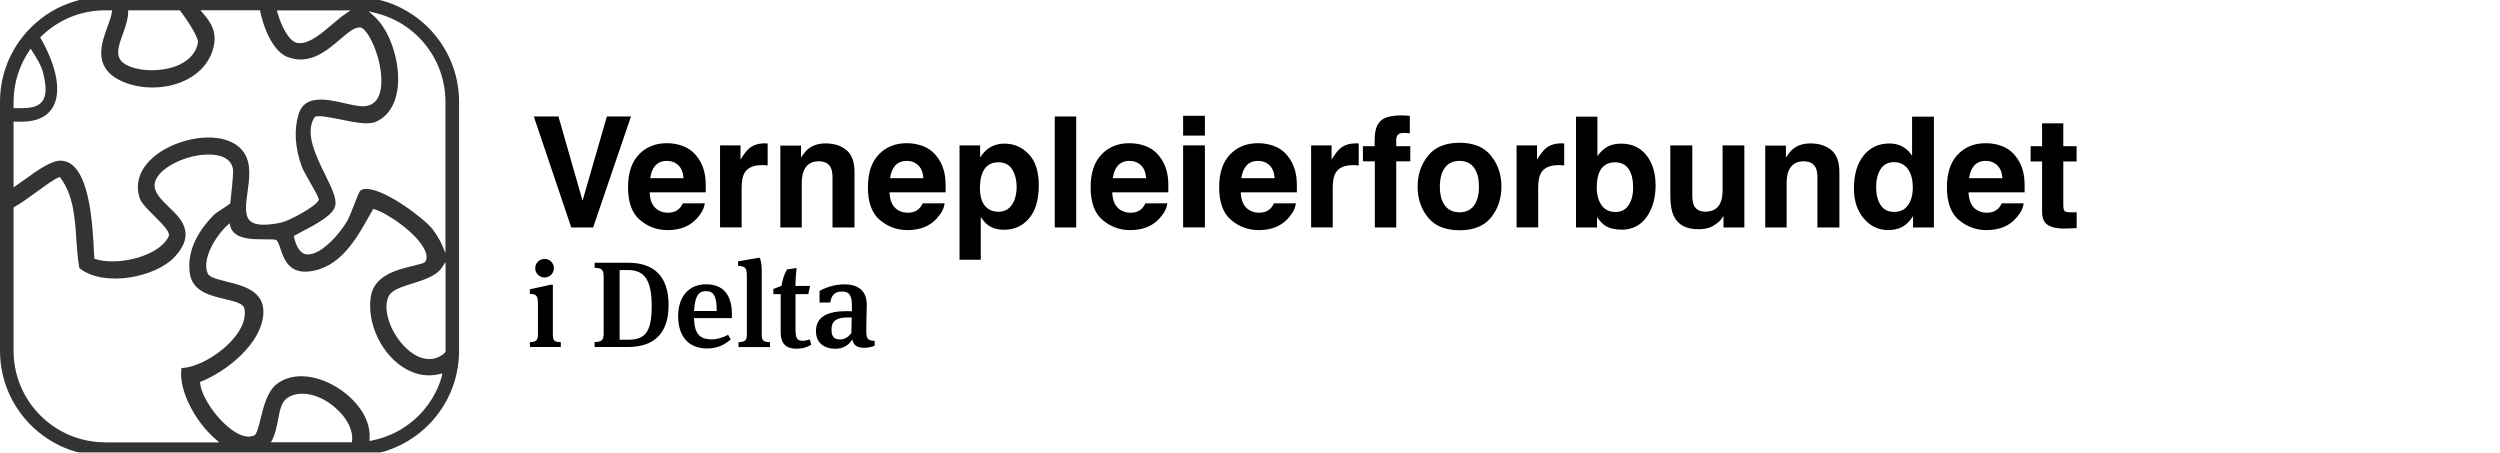
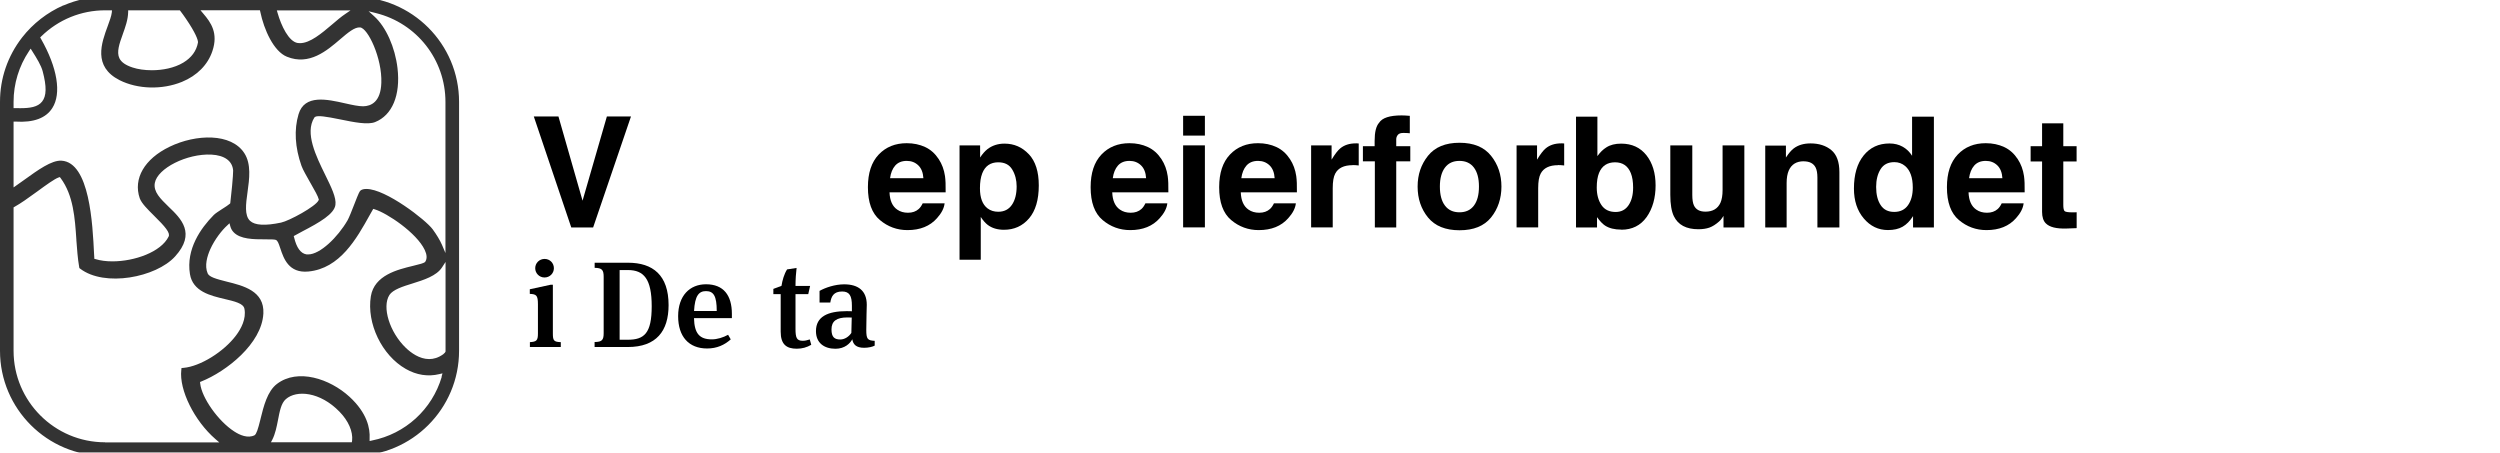
<svg xmlns="http://www.w3.org/2000/svg" id="Layer_1" viewBox="0 0 460.56 83.39">
  <defs>
    <style>.cls-1{opacity:.8;}</style>
  </defs>
  <path d="M98.32,21.46h4.56l4.44,15.51,4.48-15.51h4.44l-6.97,20.44h-4.03l-6.9-20.44Z" />
-   <path d="M129.83,37.46c-.1.9-.57,1.81-1.4,2.73-1.29,1.47-3.11,2.2-5.44,2.2-1.92,0-3.62-.62-5.09-1.86-1.47-1.24-2.2-3.25-2.2-6.04,0-2.62.66-4.62,1.99-6.02s3.05-2.09,5.16-2.09c1.26,0,2.39.24,3.4.71,1.01.47,1.84,1.22,2.5,2.23.59.9.98,1.94,1.15,3.12.1.69.14,1.69.12,2.99h-10.34c.06,1.52.53,2.58,1.43,3.19.54.38,1.2.57,1.97.57.81,0,1.47-.23,1.98-.69.28-.25.52-.6.73-1.04h4.03ZM125.92,32.83c-.06-1.04-.38-1.84-.95-2.38-.57-.54-1.27-.81-2.11-.81-.92,0-1.62.29-2.13.86-.5.57-.82,1.35-.95,2.33h6.14Z" />
-   <path d="M140.29,30.43c-1.59,0-2.66.52-3.2,1.55-.31.58-.46,1.48-.46,2.69v7.22h-3.98v-15.11h3.77v2.63c.61-1.01,1.14-1.7,1.59-2.07.74-.62,1.7-.93,2.88-.93.07,0,.14,0,.19,0,.05,0,.16.01.34.02v4.05c-.25-.03-.47-.05-.67-.06-.19,0-.35-.01-.47-.01Z" />
-   <path d="M150.85,29.71c-1.34,0-2.26.57-2.76,1.71-.26.6-.39,1.37-.39,2.3v8.18h-3.94v-15.08h3.81v2.2c.51-.78.99-1.34,1.44-1.68.81-.61,1.84-.92,3.09-.92,1.56,0,2.84.41,3.83,1.23s1.49,2.17,1.49,4.07v10.18h-4.05v-9.19c0-.79-.11-1.4-.32-1.83-.39-.78-1.13-1.16-2.22-1.16Z" />
  <path d="M174.02,37.46c-.1.9-.57,1.81-1.4,2.73-1.29,1.47-3.11,2.2-5.44,2.2-1.92,0-3.62-.62-5.09-1.86-1.47-1.24-2.2-3.25-2.2-6.04,0-2.62.66-4.62,1.99-6.02s3.05-2.09,5.16-2.09c1.26,0,2.39.24,3.4.71,1.01.47,1.84,1.22,2.5,2.23.59.9.98,1.94,1.15,3.12.1.69.14,1.69.12,2.99h-10.34c.06,1.52.53,2.58,1.43,3.19.54.38,1.2.57,1.97.57.81,0,1.47-.23,1.98-.69.28-.25.52-.6.73-1.04h4.03ZM170.11,32.83c-.06-1.04-.38-1.84-.95-2.38-.57-.54-1.27-.81-2.11-.81-.92,0-1.62.29-2.13.86-.5.57-.82,1.35-.95,2.33h6.14Z" />
  <path d="M189.54,28.41c1.22,1.3,1.83,3.22,1.83,5.74,0,2.66-.6,4.69-1.8,6.09-1.2,1.4-2.74,2.09-4.62,2.09-1.2,0-2.2-.3-2.99-.9-.43-.33-.86-.82-1.28-1.46v7.88h-3.91v-21.06h3.79v2.23c.43-.66.88-1.17,1.36-1.55.88-.67,1.92-1.01,3.13-1.01,1.77,0,3.26.65,4.49,1.96ZM187.29,34.34c0-1.16-.27-2.2-.8-3.09-.53-.9-1.39-1.35-2.59-1.35-1.43,0-2.42.68-2.95,2.04-.28.72-.42,1.64-.42,2.75,0,1.76.47,2.99,1.4,3.7.55.42,1.21.62,1.97.62,1.1,0,1.94-.43,2.52-1.28.58-.85.87-1.98.87-3.4Z" />
-   <path d="M194.31,21.46h3.95v20.44h-3.95v-20.44Z" />
  <path d="M215.05,37.46c-.1.9-.57,1.81-1.4,2.73-1.29,1.47-3.11,2.2-5.44,2.2-1.92,0-3.62-.62-5.09-1.86-1.47-1.24-2.2-3.25-2.2-6.04,0-2.62.66-4.62,1.99-6.02s3.05-2.09,5.16-2.09c1.26,0,2.39.24,3.4.71,1.01.47,1.84,1.22,2.5,2.23.59.9.98,1.94,1.15,3.12.1.69.14,1.69.12,2.99h-10.34c.06,1.52.53,2.58,1.43,3.19.54.38,1.2.57,1.97.57.81,0,1.47-.23,1.98-.69.28-.25.52-.6.73-1.04h4.03ZM211.14,32.83c-.06-1.04-.38-1.84-.95-2.38-.57-.54-1.27-.81-2.11-.81-.92,0-1.62.29-2.13.86-.5.57-.82,1.35-.95,2.33h6.14Z" />
  <path d="M221.97,21.33v3.65h-4.01v-3.65h4.01ZM221.97,26.78v15.11h-4.01v-15.11h4.01Z" />
  <path d="M238.73,37.46c-.1.9-.57,1.81-1.4,2.73-1.29,1.47-3.11,2.2-5.44,2.2-1.92,0-3.62-.62-5.09-1.86-1.47-1.24-2.2-3.25-2.2-6.04,0-2.62.66-4.62,1.99-6.02s3.05-2.09,5.16-2.09c1.26,0,2.39.24,3.4.71,1.01.47,1.84,1.22,2.5,2.23.59.9.98,1.94,1.15,3.12.1.69.14,1.69.12,2.99h-10.34c.06,1.52.53,2.58,1.43,3.19.54.38,1.2.57,1.97.57.81,0,1.47-.23,1.98-.69.28-.25.52-.6.73-1.04h4.03ZM234.82,32.83c-.06-1.04-.38-1.84-.95-2.38-.57-.54-1.27-.81-2.11-.81-.92,0-1.62.29-2.13.86-.5.57-.82,1.35-.95,2.33h6.14Z" />
  <path d="M249.18,30.43c-1.59,0-2.66.52-3.2,1.55-.31.58-.46,1.48-.46,2.69v7.22h-3.98v-15.11h3.77v2.63c.61-1.01,1.14-1.7,1.59-2.07.74-.62,1.7-.93,2.88-.93.07,0,.14,0,.19,0,.05,0,.16.01.34.02v4.05c-.25-.03-.47-.05-.67-.06-.19,0-.35-.01-.47-.01Z" />
  <path d="M259.72,21.33v3.22c-.22-.03-.59-.05-1.12-.06-.52-.01-.88.1-1.08.35-.2.25-.3.52-.3.81v1.28h2.59v2.79h-2.59v12.19h-3.94v-12.19h-2.2v-2.79h2.16v-.97c0-1.62.27-2.73.82-3.34.57-.91,1.96-1.36,4.15-1.36.25,0,.48,0,.68.02.2.01.48.03.83.06Z" />
  <path d="M274.69,28.7c1.28,1.6,1.91,3.49,1.91,5.67s-.64,4.12-1.91,5.69c-1.28,1.58-3.21,2.36-5.81,2.36s-4.53-.79-5.81-2.36c-1.28-1.58-1.91-3.47-1.91-5.69s.64-4.07,1.91-5.67c1.28-1.6,3.21-2.4,5.81-2.4s4.53.8,5.81,2.4ZM268.87,29.64c-1.16,0-2.05.41-2.67,1.23-.62.82-.94,1.98-.94,3.5s.31,2.69.94,3.51c.62.82,1.51,1.23,2.67,1.23s2.04-.41,2.66-1.23c.62-.82.93-1.99.93-3.51s-.31-2.68-.93-3.5c-.62-.82-1.51-1.23-2.66-1.23Z" />
  <path d="M287.03,30.43c-1.59,0-2.66.52-3.2,1.55-.31.58-.46,1.48-.46,2.69v7.22h-3.98v-15.11h3.77v2.63c.61-1.01,1.14-1.7,1.59-2.07.74-.62,1.7-.93,2.88-.93.07,0,.14,0,.19,0,.05,0,.16.01.34.02v4.05c-.25-.03-.47-.05-.67-.06-.19,0-.35-.01-.47-.01Z" />
  <path d="M298.69,42.3c-1.25,0-2.25-.25-3.01-.75-.45-.3-.94-.81-1.47-1.55v1.9h-3.87v-20.41h3.94v7.27c.5-.7,1.05-1.24,1.65-1.61.71-.46,1.62-.69,2.72-.69,1.99,0,3.54.72,4.67,2.15,1.12,1.43,1.68,3.28,1.68,5.55s-.55,4.29-1.66,5.84c-1.11,1.54-2.66,2.32-4.65,2.32ZM300.86,34.56c0-1.07-.14-1.96-.42-2.66-.53-1.33-1.5-2-2.91-2s-2.42.65-2.95,1.96c-.28.69-.42,1.59-.42,2.69,0,1.29.29,2.37.86,3.22.57.85,1.45,1.28,2.62,1.28,1.02,0,1.81-.41,2.37-1.23.56-.82.85-1.9.85-3.24Z" />
  <path d="M317.52,39.76s-.13.19-.28.42c-.15.23-.32.43-.53.61-.62.55-1.22.93-1.8,1.14-.58.2-1.25.3-2.03.3-2.24,0-3.74-.8-4.52-2.41-.43-.89-.65-2.2-.65-3.92v-9.11h4.05v9.11c0,.86.1,1.51.3,1.94.36.77,1.07,1.15,2.12,1.15,1.35,0,2.27-.55,2.77-1.64.26-.59.39-1.37.39-2.34v-8.22h4.01v15.11h-3.84v-2.14Z" />
  <path d="M332.29,29.71c-1.34,0-2.26.57-2.76,1.71-.26.6-.39,1.37-.39,2.3v8.18h-3.94v-15.08h3.81v2.2c.51-.78.99-1.34,1.44-1.68.81-.61,1.84-.92,3.09-.92,1.56,0,2.84.41,3.83,1.23s1.49,2.17,1.49,4.07v10.18h-4.05v-9.19c0-.79-.11-1.4-.32-1.83-.39-.78-1.13-1.16-2.22-1.16Z" />
  <path d="M356.27,21.49v20.41h-3.84v-2.09c-.56.9-1.21,1.55-1.93,1.96-.72.41-1.62.61-2.69.61-1.77,0-3.25-.71-4.46-2.14-1.21-1.43-1.81-3.26-1.81-5.5,0-2.58.59-4.61,1.78-6.09,1.19-1.48,2.77-2.22,4.76-2.22.92,0,1.73.2,2.44.6.71.4,1.29.96,1.73,1.67v-7.21h4.01ZM345.63,34.44c0,1.4.28,2.51.83,3.34.54.84,1.38,1.26,2.5,1.26s1.97-.42,2.55-1.25c.58-.83.87-1.91.87-3.23,0-1.85-.47-3.17-1.4-3.97-.57-.48-1.24-.72-2-.72-1.16,0-2,.44-2.54,1.31-.54.87-.81,1.96-.81,3.25Z" />
  <path d="M372.8,37.46c-.1.9-.57,1.81-1.4,2.73-1.29,1.47-3.11,2.2-5.44,2.2-1.92,0-3.62-.62-5.09-1.86-1.47-1.24-2.2-3.25-2.2-6.04,0-2.62.66-4.62,1.99-6.02s3.05-2.09,5.16-2.09c1.26,0,2.39.24,3.4.71,1.01.47,1.84,1.22,2.5,2.23.59.9.98,1.94,1.15,3.12.1.69.14,1.69.12,2.99h-10.34c.06,1.52.53,2.58,1.43,3.19.54.38,1.2.57,1.97.57.81,0,1.47-.23,1.98-.69.28-.25.52-.6.73-1.04h4.03ZM368.89,32.83c-.06-1.04-.38-1.84-.95-2.38-.57-.54-1.27-.81-2.11-.81-.92,0-1.62.29-2.13.86-.5.57-.82,1.35-.95,2.33h6.14Z" />
  <path d="M382.57,39.08v2.95l-1.87.07c-1.87.06-3.14-.26-3.83-.97-.44-.45-.67-1.15-.67-2.09v-9.3h-2.11v-2.81h2.11v-4.21h3.91v4.21h2.45v2.81h-2.45v7.99c0,.62.08,1.01.24,1.16s.64.23,1.44.23c.12,0,.25,0,.38,0,.13,0,.27-.01.4-.02Z" />
  <g class="cls-1">
    <path d="M65.22-.59H19.35c-2.64,0-5.2.54-7.62,1.58h-.06c-2.96,1.3-5.59,3.34-7.59,5.9l-.03.04C1.41,10.35,0,14.44,0,18.76v45.87c0,10.68,8.69,19.35,19.35,19.35h45.87c10.68,0,19.35-8.67,19.35-19.35V18.76c0-10.66-8.67-19.35-19.35-19.35ZM64.58,1.91l-.95.65c-.78.52-1.59,1.21-2.45,1.95-1.93,1.64-4.06,3.44-5.91,3.44-.16,0-.3-.01-.44-.03-1.64-.27-3.02-3.16-3.7-5.56l-.13-.45h13.57ZM22.61,6.32c.47-1.3.97-2.69,1-4.08v-.34h9.52l.11.14c.34.44.69.94,1.06,1.48,1.69,2.48,2.23,3.88,2.17,4.32-.28,1.55-1.2,2.79-2.71,3.7-1.66.99-3.81,1.4-5.78,1.4-1.33,0-2.58-.18-3.57-.51-1.27-.42-2.06-.97-2.41-1.69-.56-1.16.01-2.74.61-4.41ZM2.5,18.76c0-3.34.99-6.57,2.85-9.35l.3-.45.28.45c.85,1.33,1.66,2.68,1.93,3.71.75,2.83.72,4.56-.11,5.6-.8,1.02-2.3,1.21-3.98,1.21-.31,0-.62-.01-.93-.01h-.34v-1.16ZM2.5,22.4h.37c3.31.21,5.59-.63,6.77-2.5,1.72-2.68.93-7.46-2.1-12.76l-.14-.24.2-.2c3.17-3.09,7.35-4.8,11.76-4.8h1.27l-.03.38c-.06.63-.45,1.68-.73,2.45-1.18,3.19-2.79,7.52,2.16,10.04,3.34,1.68,7.84,1.8,11.49.31,2.79-1.14,4.78-3.17,5.61-5.68,1.1-3.29-.24-5.22-1.71-6.93l-.49-.58h10.96l.06.28c.68,3.3,2.48,7.31,4.91,8.28,4.1,1.68,7.39-1.14,9.79-3.2,1.45-1.24,2.68-2.28,3.68-2.2,1.44.11,4.08,5.66,3.92,10.2-.11,3.53-1.88,4.3-3.33,4.33-.83.01-2.06-.25-3.33-.54-3.34-.76-7.49-1.69-8.59,2-.85,2.84-.66,6.12.54,9.51.27.75.95,1.9,1.59,3.05l.06.1c.78,1.35,1.42,2.51,1.52,2.99l.03.11-.06.11c-.49,1.11-5.4,3.78-6.91,4.1-2.93.61-4.8.51-5.7-.32-1.06-.99-.78-3.09-.47-5.3.34-2.43.71-5.16-.58-7.16-2.41-3.75-8.9-3.55-13.77-1.2-4.64,2.24-6.74,5.88-5.51,9.49.34.94,1.45,2.04,2.64,3.22,2.06,2.03,3.03,3.17,2.68,3.85-1.4,2.84-6.28,4.56-10.35,4.56-1.13,0-2.19-.13-3.1-.41l-.24-.07v-.24c-.03-.2-.03-.41-.04-.65-.27-5.47-.8-16.87-6.01-17.18-1.81-.1-4.33,1.72-6.76,3.47-.51.37-1.02.73-1.51,1.07l-.55.39v-12.14ZM19.35,81.48c-9.29,0-16.85-7.56-16.85-16.85v-26.43l.18-.1c1.13-.63,2.44-1.55,4.19-2.83,1.58-1.16,3.17-2.31,3.91-2.57l.24-.08.16.2c2.34,3.17,2.62,7.32,2.89,11.33v.11c.13,1.65.24,3.36.52,4.95l.03.17.14.11c4.51,3.46,13.99,1.61,17.49-2.24,3.89-4.27,1.1-6.98-1.16-9.14-1.55-1.51-2.86-2.78-2.57-4.4.49-2.71,5.92-5.44,10.41-5.23,2.45.13,3.88,1.17,4.02,2.93.04.62-.39,5.06-.52,5.94l-.03.13-.1.08c-.23.21-.76.55-1.18.82l-.1.06c-.72.47-1.33.86-1.64,1.17-2.4,2.43-5.12,6.28-4.39,10.87.52,3.23,3.79,3.99,6.42,4.61,1.78.42,3.44.8,3.62,1.79.37,1.86-.63,3.7-1.54,4.91-2.27,3.03-6.61,5.71-9.68,5.98l-.37.03-.04.37c-.42,3.65,2.4,9.35,6.29,12.72l.71.61h-21.06ZM64.86,81.17l-.04.31h-14.91l.27-.51c.54-1.07.8-2.4,1.03-3.57.31-1.62.59-3.12,1.44-3.86,1.97-1.75,6.32-1.37,9.89,2.3,1.65,1.69,2.5,3.64,2.33,5.33ZM81.38,69.42c-1.78,6.01-6.71,10.51-12.85,11.73l-.44.1v-.47c.11-1.86-.45-4.7-3.72-7.7-3.62-3.31-9.52-5.26-13.34-2.36-1.79,1.35-2.47,4.17-3.03,6.43l-.03.14c-.45,1.81-.72,2.65-1.07,2.89-1.24.63-2.74-.03-3.77-.71-2.93-1.89-5.97-6.19-6.25-8.83l-.03-.27.25-.1c4.57-1.83,11.13-6.94,11.42-12.51.21-4.16-3.68-5.12-6.8-5.89-1.89-.48-3.16-.83-3.46-1.5-.62-1.42-.08-3.2.47-4.44.83-1.85,2.17-3.54,3.13-4.4l.42-.4.15.56c.11.41.3.76.59,1.07,1.23,1.33,3.75,1.33,5.78,1.33,1.26,0,1.85.01,2.09.13.28.21.44.59.72,1.45l.03.08c.61,1.85,1.55,4.61,5.16,4.27,5.82-.55,8.89-6.04,11.34-10.45l.62-1.09.27.08c2.27.69,7.73,4.33,9.22,7.49.41.87.45,1.59.11,2.14l-.08.1c-.25.2-.93.38-2.17.68-2.85.69-7.15,1.72-7.79,5.61-.8,4.99,2.02,10.87,6.43,13.38,1.97,1.13,4.1,1.47,6.18.96l.59-.14-.17.59ZM82.07,64.78l-.1.18c-.16.16-.28.27-.35.33h-.01c-.87.62-1.73.86-2.55.86-1.79,0-3.36-1.17-4.29-2.06-3-2.88-4.44-7.53-3.03-9.75.65-.99,2.48-1.57,4.26-2.12,2.07-.65,4.41-1.38,5.43-2.96l.65-1v16.52ZM82.07,46.63l-.66-1.55c-.38-.86-.96-1.82-1.71-2.85-1.26-1.71-8.63-7.42-12.2-7.42-.42,0-.76.07-1.02.24-.23.14-.37.42-1.21,2.58-.45,1.17-.97,2.47-1.24,2.95-1.82,3.15-5.08,6.29-7.25,6.29-.11,0-.23,0-.34-.01-1.06-.18-1.81-1.23-2.26-3.12l-.07-.25.24-.13c.38-.21.86-.47,1.38-.75,3.19-1.66,5.82-3.19,6.06-4.85.2-1.34-.78-3.3-1.89-5.57-1.68-3.43-3.78-7.69-2-10.52l.13-.13c.52-.31,1.99-.08,4.7.47,2.5.51,5.01,1.02,6.37.48,3.16-1.26,4.7-4.96,4.13-9.92-.45-3.86-2.13-7.62-4.29-9.56l-1.04-.94,1.35.34c7.55,1.88,12.81,8.6,12.81,16.36v27.87Z" />
  </g>
  <path d="M97.62,63.93v-.9c1.21-.07,1.48-.29,1.48-1.57v-5.41c0-1.64-.29-1.86-1.5-1.91v-.85l3.82-.83h.43v9c0,1.28.18,1.53,1.46,1.57v.9h-5.68ZM100.31,51.12c-.94,0-1.71-.76-1.71-1.71s.76-1.71,1.73-1.71,1.71.76,1.71,1.71-.76,1.71-1.73,1.71Z" />
  <path d="M109.55,63.01c1.35-.02,1.66-.36,1.66-1.64v-10.37c0-1.28-.31-1.64-1.66-1.66v-.94h6.15c4.58,0,7.47,2.29,7.47,7.81,0,4.76-2.24,7.72-7.52,7.72h-6.11v-.92ZM115.62,62.59c3.05,0,4.44-1.15,4.44-6.17s-1.44-6.67-4.38-6.67h-1.53v12.84h1.46Z" />
  <path d="M134.13,61.67l.49.85c-1.14,1.03-2.56,1.68-4.35,1.68-3.37,0-5.34-2.18-5.34-5.95s2.13-5.88,5.14-5.88c3.21,0,4.76,2.02,4.76,5.45v.79h-6.98c.07,2.87,1.05,3.91,3.3,3.91.94,0,2.09-.34,2.99-.85ZM127.87,57.29h4.17c0-2.72-.56-3.66-1.98-3.66-1.32,0-2.04.85-2.2,3.66Z" />
-   <path d="M140.32,61.42c0,1.3.22,1.57,1.53,1.62v.9h-5.79v-.9c1.26-.07,1.53-.29,1.53-1.57v-10.57c0-1.64-.36-1.86-1.62-1.91v-.85l3.68-.63h.34c.13.34.34,1.08.34,2.22v11.69Z" />
  <path d="M148.91,54.19h-2.36v6.37c0,1.68.22,2.22,1.35,2.22.4,0,.79-.09,1.28-.25l.27.99c-.81.47-1.66.72-2.67.72-1.89,0-2.96-.79-2.96-3.14v-6.91h-1.35v-.97l1.5-.56c.16-1.03.49-2.18,1.03-3.03l1.75-.27c-.11.81-.2,2.18-.2,3.32h2.69l-.34,1.5Z" />
  <path d="M161.14,62.79v.88c-.4.22-1.14.4-1.95.4-1.48,0-2.02-.63-2.18-1.57-.38.74-1.37,1.75-3.1,1.75-2.06,0-3.59-1.06-3.59-3.25,0-2.67,2.15-3.68,5.68-3.68.27,0,.65,0,.94.02v-1.01c0-1.82-.43-2.63-1.8-2.63-1.57,0-2,.92-2.18,2.04h-1.98v-2.15c1.08-.61,2.85-1.21,4.53-1.21,2.56,0,4.17,1.15,4.17,3.77,0,.67-.09,2.58-.09,4.62,0,1.68.22,1.95,1.53,2.02ZM156.12,58.48c-2,0-2.94.67-2.94,2.2,0,1.44.56,1.86,1.62,1.86.81,0,1.59-.52,2.04-1.21l.07-2.83c-.18,0-.61-.02-.79-.02Z" />
</svg>